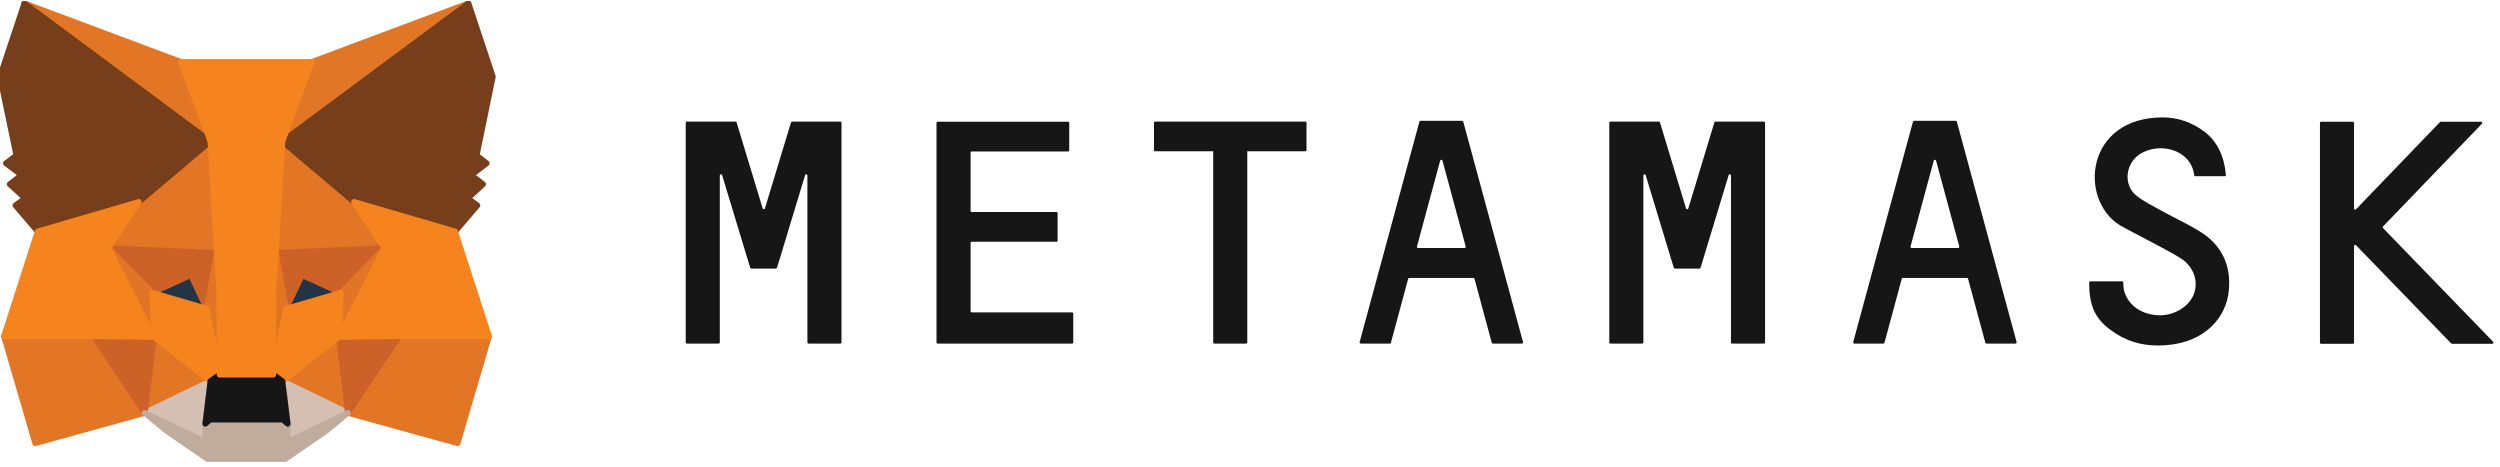
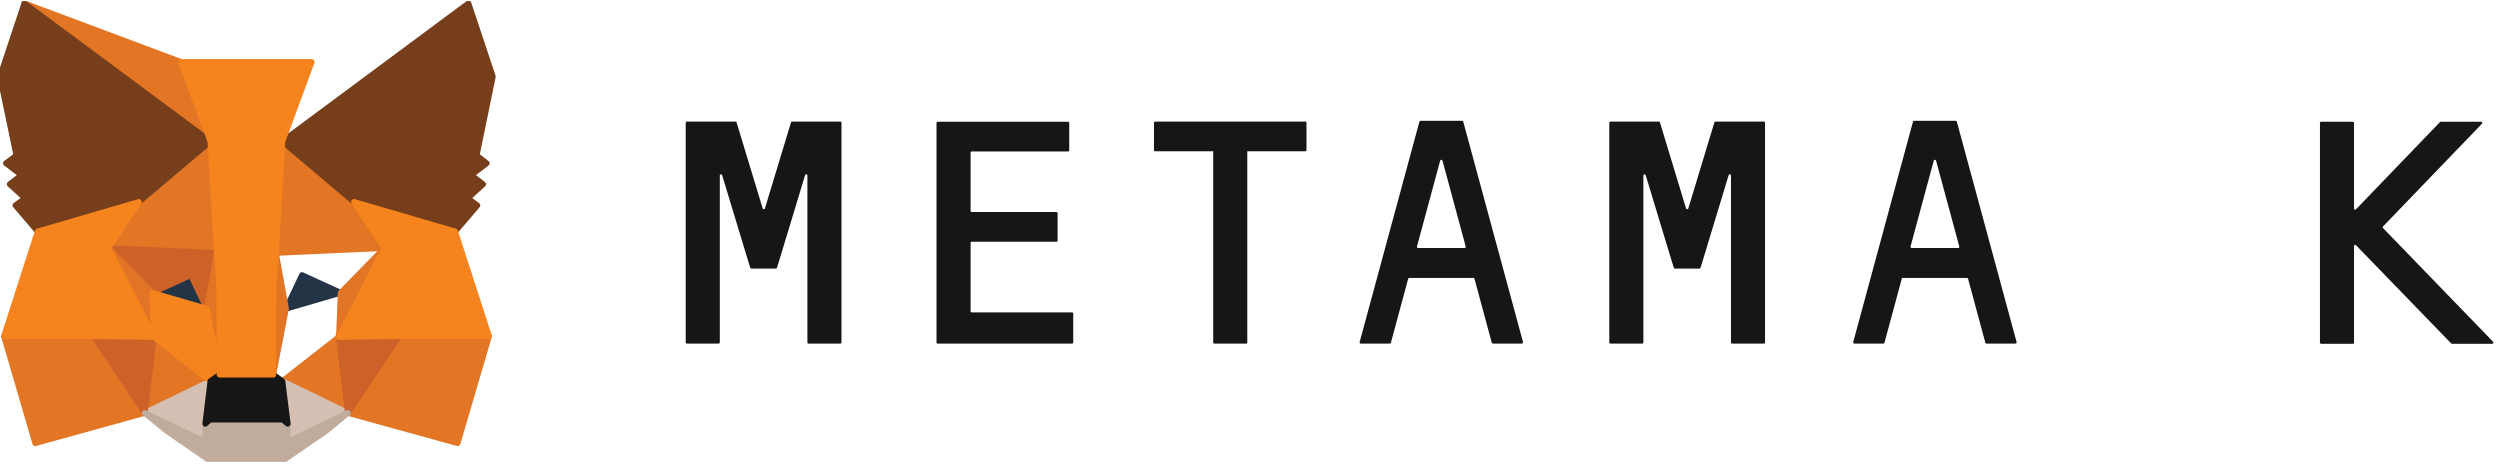
<svg xmlns="http://www.w3.org/2000/svg" width="434" height="81" viewBox="0 0 434 81" fill="none">
  <g clip-path="url(#clip0_143_71377)">
-     <path d="M382.347 40.477C380.099 38.989 377.62 37.932 375.273 36.609C373.752 35.75 372.132 34.989 370.81 33.899C368.562 32.047 369.025 28.411 371.372 26.824C374.744 24.576 380.331 25.832 380.926 30.427C380.926 30.527 381.025 30.593 381.124 30.593H386.215C386.347 30.593 386.446 30.494 386.413 30.361C386.149 27.188 384.926 24.543 382.678 22.857C380.529 21.237 378.083 20.378 375.471 20.378C362.016 20.378 360.793 34.626 368.033 39.122C368.859 39.651 375.967 43.221 378.479 44.775C380.992 46.328 381.785 49.171 380.694 51.419C379.702 53.469 377.124 54.89 374.545 54.725C371.735 54.56 369.554 53.039 368.793 50.659C368.661 50.229 368.595 49.403 368.595 49.039C368.595 48.94 368.496 48.841 368.397 48.841H362.876C362.777 48.841 362.678 48.94 362.678 49.039C362.678 53.039 363.669 55.254 366.38 57.27C368.926 59.188 371.702 59.981 374.578 59.981C382.116 59.981 386.016 55.717 386.81 51.287C387.504 46.956 386.215 43.056 382.347 40.477V40.477Z" fill="#161616" />
    <path d="M142.645 21.105H140.198H137.521C137.421 21.105 137.355 21.171 137.322 21.237L132.793 36.179C132.727 36.378 132.463 36.378 132.397 36.179L127.868 21.237C127.835 21.138 127.769 21.105 127.669 21.105H124.992H122.545H119.24C119.14 21.105 119.041 21.204 119.041 21.303V59.452C119.041 59.551 119.14 59.65 119.24 59.65H124.76C124.859 59.65 124.959 59.551 124.959 59.452V30.46C124.959 30.229 125.289 30.196 125.355 30.394L129.917 45.436L130.248 46.493C130.281 46.593 130.347 46.626 130.446 46.626H134.678C134.777 46.626 134.843 46.559 134.876 46.493L135.207 45.436L139.769 30.394C139.835 30.163 140.165 30.229 140.165 30.46V59.452C140.165 59.551 140.264 59.65 140.364 59.65H145.884C145.983 59.65 146.083 59.551 146.083 59.452V21.303C146.083 21.204 145.983 21.105 145.884 21.105H142.645Z" fill="#161616" />
    <path d="M297.818 21.105C297.719 21.105 297.653 21.171 297.62 21.237L293.091 36.179C293.025 36.378 292.76 36.378 292.694 36.179L288.165 21.237C288.132 21.138 288.066 21.105 287.967 21.105H279.57C279.471 21.105 279.372 21.204 279.372 21.303V59.452C279.372 59.551 279.471 59.65 279.57 59.65H285.091C285.19 59.65 285.289 59.551 285.289 59.452V30.46C285.289 30.229 285.62 30.196 285.686 30.394L290.248 45.436L290.578 46.493C290.611 46.593 290.678 46.626 290.777 46.626H295.008C295.107 46.626 295.173 46.559 295.207 46.493L295.537 45.436L300.099 30.394C300.165 30.163 300.496 30.229 300.496 30.46V59.452C300.496 59.551 300.595 59.65 300.694 59.65H306.215C306.314 59.65 306.413 59.551 306.413 59.452V21.303C306.413 21.204 306.314 21.105 306.215 21.105H297.818Z" fill="#161616" />
    <path d="M226.612 21.105H216.331H210.81H200.529C200.43 21.105 200.331 21.204 200.331 21.303V26.064C200.331 26.163 200.43 26.262 200.529 26.262H210.612V59.452C210.612 59.551 210.711 59.65 210.81 59.65H216.331C216.43 59.65 216.529 59.551 216.529 59.452V26.262H226.612C226.711 26.262 226.81 26.163 226.81 26.064V21.303C226.81 21.204 226.744 21.105 226.612 21.105V21.105Z" fill="#161616" />
    <path d="M259.174 59.651H264.198C264.331 59.651 264.43 59.519 264.397 59.386L254.016 21.105C253.983 21.006 253.917 20.973 253.818 20.973H251.901H248.529H246.612C246.512 20.973 246.446 21.039 246.413 21.105L236.033 59.386C236 59.519 236.099 59.651 236.231 59.651H241.256C241.355 59.651 241.421 59.585 241.455 59.519L244.463 48.378C244.496 48.279 244.562 48.246 244.661 48.246H255.769C255.868 48.246 255.934 48.312 255.967 48.378L258.975 59.519C259.008 59.585 259.107 59.651 259.174 59.651V59.651ZM245.983 42.791L250.016 27.882C250.083 27.684 250.347 27.684 250.413 27.882L254.446 42.791C254.479 42.924 254.38 43.056 254.248 43.056H246.182C246.05 43.056 245.95 42.924 245.983 42.791V42.791Z" fill="#161616" />
    <path d="M344.859 59.651H349.884C350.016 59.651 350.116 59.519 350.083 59.386L339.702 21.105C339.669 21.006 339.603 20.973 339.504 20.973H337.587H334.215H332.297C332.198 20.973 332.132 21.039 332.099 21.105L321.719 59.386C321.686 59.519 321.785 59.651 321.917 59.651H326.942C327.041 59.651 327.107 59.585 327.14 59.519L330.149 48.378C330.182 48.279 330.248 48.246 330.347 48.246H341.454C341.554 48.246 341.62 48.312 341.653 48.378L344.661 59.519C344.694 59.585 344.76 59.651 344.859 59.651V59.651ZM331.669 42.791L335.702 27.882C335.769 27.684 336.033 27.684 336.099 27.882L340.132 42.791C340.165 42.924 340.066 43.056 339.934 43.056H331.868C331.735 43.056 331.636 42.924 331.669 42.791V42.791Z" fill="#161616" />
    <path d="M168.496 53.998V42.163C168.496 42.064 168.595 41.965 168.694 41.965H183.405C183.504 41.965 183.603 41.865 183.603 41.766V37.006C183.603 36.907 183.504 36.808 183.405 36.808H168.694C168.595 36.808 168.496 36.708 168.496 36.609V26.494C168.496 26.394 168.595 26.295 168.694 26.295H185.421C185.521 26.295 185.62 26.196 185.62 26.097V21.337C185.62 21.237 185.521 21.138 185.421 21.138H168.496H162.777C162.678 21.138 162.578 21.237 162.578 21.337V26.295V36.841V41.998V54.229V59.452C162.578 59.551 162.678 59.651 162.777 59.651H168.496H186.116C186.215 59.651 186.314 59.551 186.314 59.452V54.427C186.314 54.328 186.215 54.229 186.116 54.229H168.661C168.562 54.196 168.496 54.13 168.496 53.998Z" fill="#161616" />
    <path d="M432.793 59.32L413.686 39.584C413.62 39.518 413.62 39.386 413.686 39.32L430.876 21.469C431.008 21.337 430.909 21.138 430.744 21.138H423.702C423.636 21.138 423.603 21.171 423.57 21.204L408.992 36.345C408.859 36.477 408.661 36.378 408.661 36.213V21.337C408.661 21.237 408.562 21.138 408.463 21.138H402.942C402.843 21.138 402.744 21.237 402.744 21.337V59.485C402.744 59.584 402.843 59.684 402.942 59.684H408.463C408.562 59.684 408.661 59.584 408.661 59.485V42.692C408.661 42.527 408.893 42.427 408.992 42.56L425.521 59.617C425.554 59.651 425.62 59.684 425.653 59.684H432.694C432.826 59.651 432.926 59.419 432.793 59.32V59.32Z" fill="#161616" />
-     <path d="M81.322 0.576L47.901 25.37L54.116 10.758L81.322 0.576Z" fill="#E17726" stroke="#E17726" stroke-linecap="round" stroke-linejoin="round" />
    <path d="M4.231 0.576L37.355 25.601L31.438 10.758L4.231 0.576Z" fill="#E27625" stroke="#E27625" stroke-linecap="round" stroke-linejoin="round" />
    <path d="M69.289 58.064L60.397 71.684L79.438 76.94L84.893 58.361L69.289 58.064Z" fill="#E27625" stroke="#E27625" stroke-linecap="round" stroke-linejoin="round" />
    <path d="M0.694 58.361L6.116 76.94L25.124 71.684L16.265 58.064L0.694 58.361Z" fill="#E27625" stroke="#E27625" stroke-linecap="round" stroke-linejoin="round" />
    <path d="M24.099 35.056L18.81 43.056L37.653 43.915L37.025 23.584L24.099 35.056Z" fill="#E27625" stroke="#E27625" stroke-linecap="round" stroke-linejoin="round" />
    <path d="M61.455 35.056L48.331 23.353L47.901 43.915L66.744 43.056L61.455 35.056Z" fill="#E27625" stroke="#E27625" stroke-linecap="round" stroke-linejoin="round" />
    <path d="M25.124 71.684L36.529 66.163L26.711 58.494L25.124 71.684Z" fill="#E27625" stroke="#E27625" stroke-linecap="round" stroke-linejoin="round" />
    <path d="M49.025 66.163L60.397 71.684L58.843 58.494L49.025 66.163Z" fill="#E27625" stroke="#E27625" stroke-linecap="round" stroke-linejoin="round" />
    <path d="M60.397 71.684L49.025 66.163L49.95 73.568L49.851 76.709L60.397 71.684Z" fill="#D5BFB2" stroke="#D5BFB2" stroke-linecap="round" stroke-linejoin="round" />
    <path d="M25.124 71.684L35.703 76.709L35.636 73.568L36.529 66.163L25.124 71.684Z" fill="#D5BFB2" stroke="#D5BFB2" stroke-linecap="round" stroke-linejoin="round" />
    <path d="M35.901 53.601L26.446 50.824L33.124 47.749L35.901 53.601Z" fill="#233447" stroke="#233447" stroke-linecap="round" stroke-linejoin="round" />
    <path d="M49.653 53.601L52.43 47.749L59.14 50.824L49.653 53.601Z" fill="#233447" stroke="#233447" stroke-linecap="round" stroke-linejoin="round" />
    <path d="M25.124 71.684L26.777 58.064L16.264 58.361L25.124 71.684Z" fill="#CC6228" stroke="#CC6228" stroke-linecap="round" stroke-linejoin="round" />
    <path d="M58.777 58.064L60.397 71.684L69.289 58.361L58.777 58.064Z" fill="#CC6228" stroke="#CC6228" stroke-linecap="round" stroke-linejoin="round" />
-     <path d="M66.744 43.056L47.901 43.915L49.653 53.601L52.43 47.75L59.14 50.824L66.744 43.056Z" fill="#CC6228" stroke="#CC6228" stroke-linecap="round" stroke-linejoin="round" />
    <path d="M26.446 50.824L33.124 47.75L35.901 53.601L37.653 43.915L18.81 43.056L26.446 50.824Z" fill="#CC6228" stroke="#CC6228" stroke-linecap="round" stroke-linejoin="round" />
    <path d="M18.81 43.056L26.711 58.494L26.446 50.824L18.81 43.056Z" fill="#E27525" stroke="#E27525" stroke-linecap="round" stroke-linejoin="round" />
    <path d="M59.141 50.824L58.843 58.494L66.744 43.056L59.141 50.824Z" fill="#E27525" stroke="#E27525" stroke-linecap="round" stroke-linejoin="round" />
    <path d="M37.653 43.915L35.901 53.601L38.116 65.039L38.612 49.965L37.653 43.915Z" fill="#E27525" stroke="#E27525" stroke-linecap="round" stroke-linejoin="round" />
    <path d="M47.901 43.915L46.975 49.932L47.438 65.039L49.653 53.601L47.901 43.915Z" fill="#E27525" stroke="#E27525" stroke-linecap="round" stroke-linejoin="round" />
-     <path d="M49.653 53.601L47.438 65.039L49.025 66.163L58.843 58.494L59.141 50.824L49.653 53.601Z" fill="#F5841F" stroke="#F5841F" stroke-linecap="round" stroke-linejoin="round" />
    <path d="M26.446 50.824L26.711 58.494L36.529 66.163L38.116 65.039L35.901 53.601L26.446 50.824Z" fill="#F5841F" stroke="#F5841F" stroke-linecap="round" stroke-linejoin="round" />
    <path d="M49.851 76.708L49.95 73.568L49.091 72.841H36.463L35.636 73.568L35.703 76.708L25.124 71.684L28.826 74.725L36.331 79.915H49.19L56.727 74.725L60.397 71.684L49.851 76.708Z" fill="#C0AC9D" stroke="#C0AC9D" stroke-linecap="round" stroke-linejoin="round" />
    <path d="M49.025 66.163L47.438 65.039H38.116L36.529 66.163L35.636 73.568L36.463 72.841H49.091L49.95 73.568L49.025 66.163Z" fill="#161616" stroke="#161616" stroke-linecap="round" stroke-linejoin="round" />
    <path d="M82.744 26.989L85.554 13.303L81.322 0.576L49.025 24.543L61.455 35.056L79.008 40.179L82.876 35.651L81.19 34.427L83.868 31.981L81.818 30.394L84.496 28.345L82.744 26.989Z" fill="#763E1A" stroke="#763E1A" stroke-linecap="round" stroke-linejoin="round" />
    <path d="M0 13.303L2.843 26.989L1.025 28.345L3.736 30.394L1.686 31.981L4.364 34.427L2.678 35.651L6.545 40.179L24.099 35.056L36.529 24.543L4.231 0.576L0 13.303Z" fill="#763E1A" stroke="#763E1A" stroke-linecap="round" stroke-linejoin="round" />
    <path d="M79.008 40.179L61.455 35.055L66.744 43.055L58.843 58.493L69.289 58.361H84.893L79.008 40.179Z" fill="#F5841F" stroke="#F5841F" stroke-linecap="round" stroke-linejoin="round" />
    <path d="M24.099 35.055L6.545 40.179L0.694 58.361H16.265L26.711 58.493L18.81 43.055L24.099 35.055Z" fill="#F5841F" stroke="#F5841F" stroke-linecap="round" stroke-linejoin="round" />
    <path d="M47.901 43.915L49.025 24.543L54.116 10.758H31.438L36.529 24.543L37.653 43.915L38.083 49.998L38.116 65.039H47.438L47.471 49.998L47.901 43.915Z" fill="#F5841F" stroke="#F5841F" stroke-linecap="round" stroke-linejoin="round" />
  </g>
  <defs>
    <clipPath id="clip0_143_71377">
      <rect width="433.388" height="80" fill="white" transform="translate(0 0.18)" />
    </clipPath>
  </defs>
</svg>